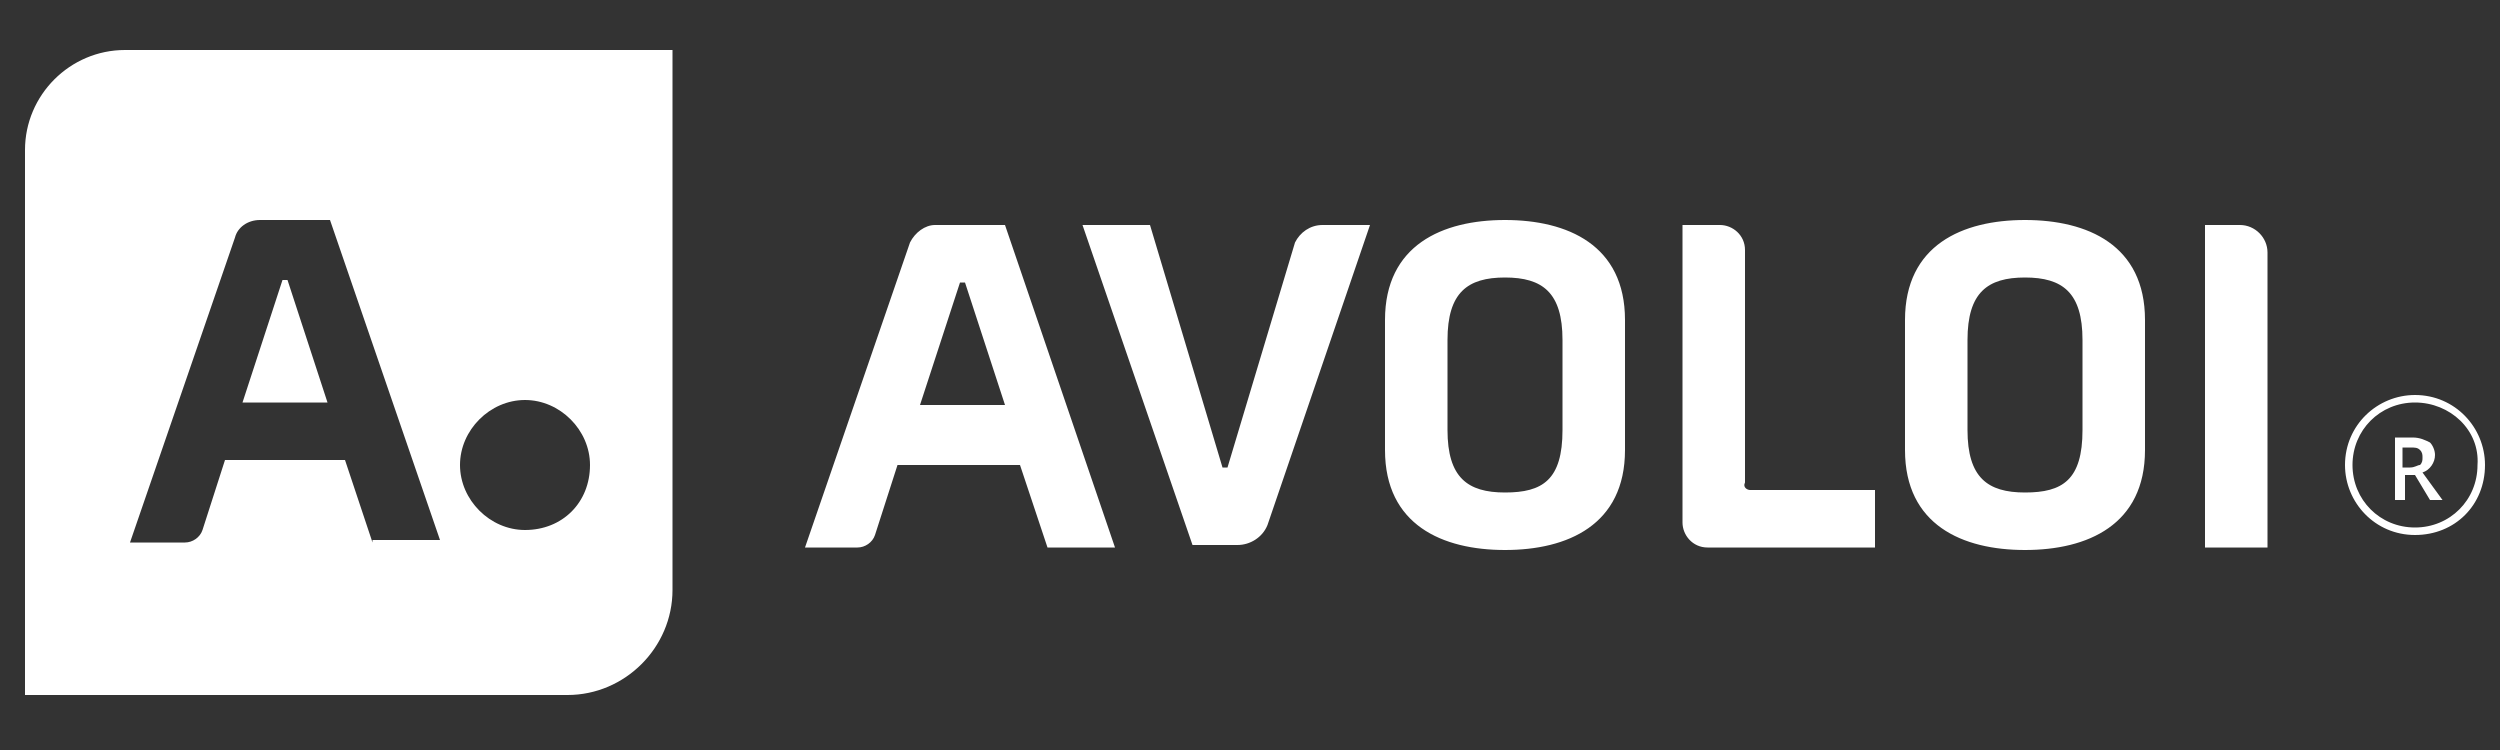
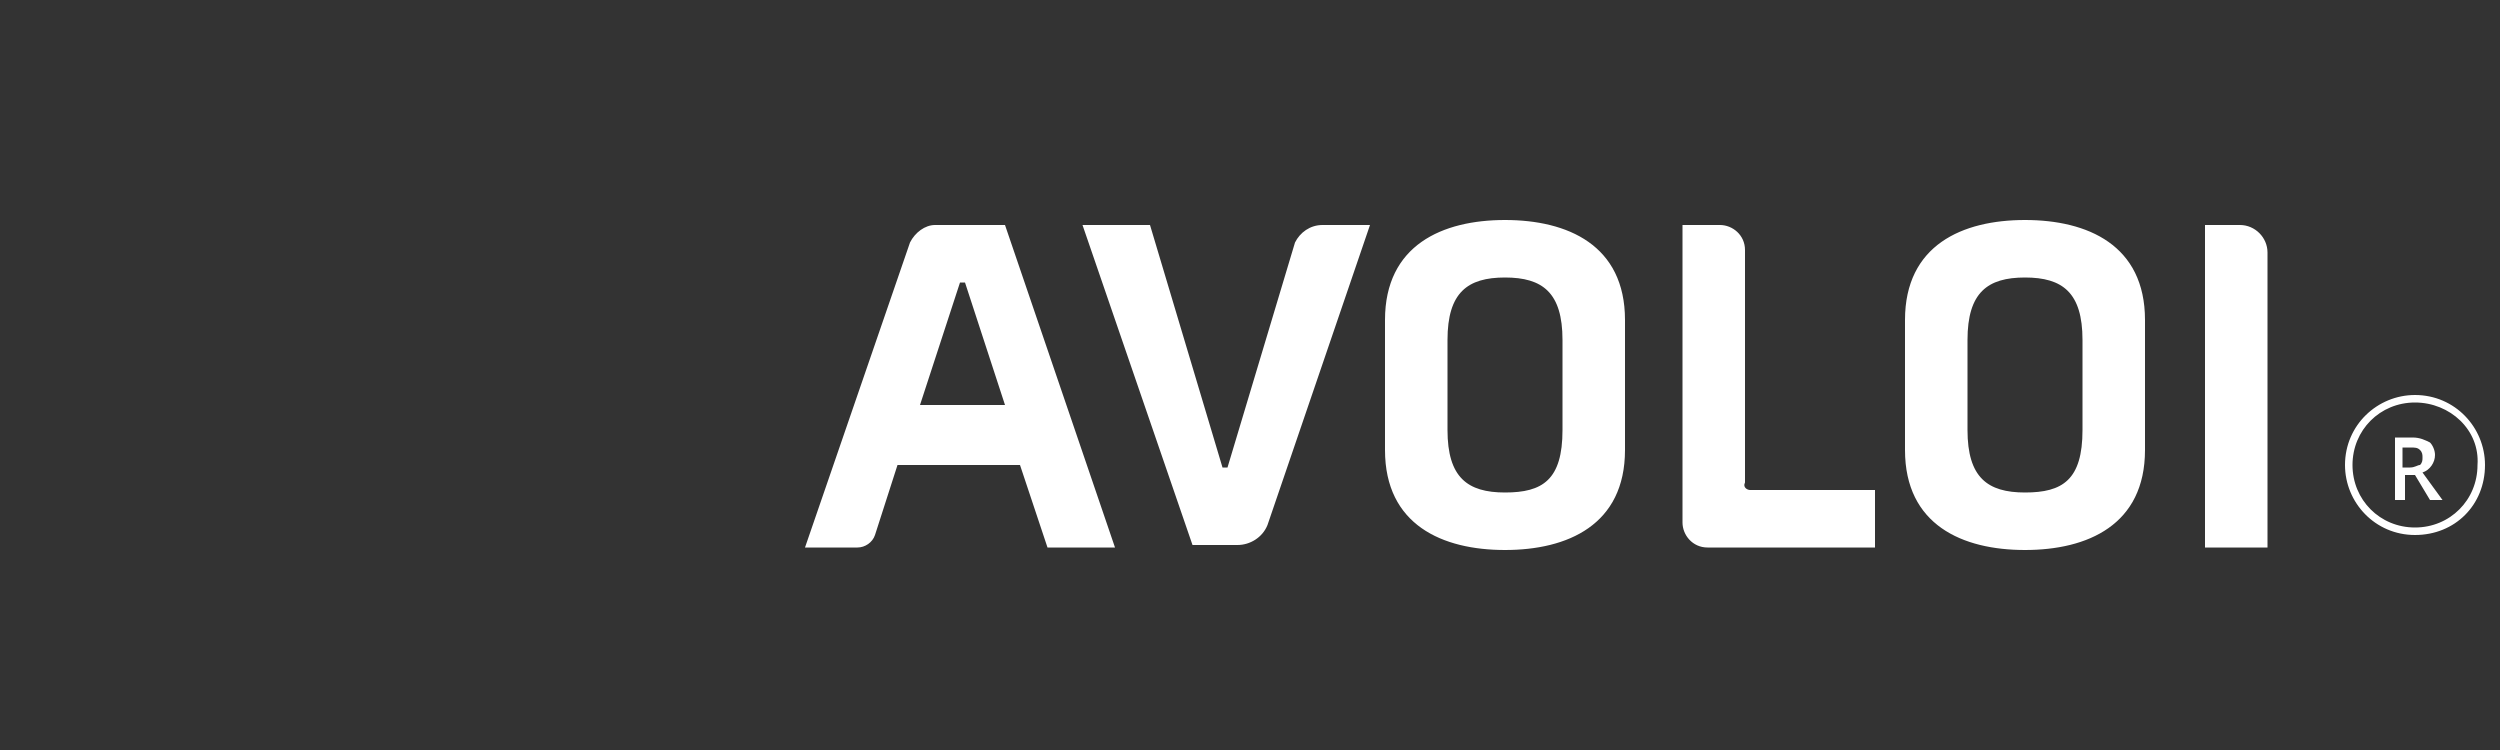
<svg xmlns="http://www.w3.org/2000/svg" version="1.1" id="Calque_1" x="0px" y="0px" viewBox="0 0 100 30" style="enable-background:new 0 0 100 30;" xml:space="preserve">
  <rect x="0" y="0" width="100" height="30" fill="#333333" stroke="none" />
  <style type="text/css">
	.st0{fill:#FFFFFF;}
</style>
  <path class="st0" d="M37.4,9c-0.4,0-0.8,0.3-1,0.7l-4.2,12.2h2.1c0.3,0,0.6-0.2,0.7-0.5l0.9-2.8h4.9l1.1,3.3h2.7L40.2,9H37.4z   M36.8,16.2l1.6-4.9h0.2l1.6,4.9H36.8z M52.9,9h1.9l-4.1,12c-0.2,0.5-0.7,0.8-1.2,0.8h-1.8L43.3,9H46l2.9,9.7h0.2l2.7-9  C52,9.3,52.4,9,52.9,9 M60.2,8.8c-2.5,0-4.8,1-4.8,4V18c0,3,2.3,4,4.8,4s4.8-1,4.8-4v-5.2C65,9.8,62.7,8.8,60.2,8.8 M62.5,17.2  c0,2-0.8,2.5-2.3,2.5s-2.3-0.6-2.3-2.5v-3.6c0-1.9,0.8-2.5,2.3-2.5s2.3,0.6,2.3,2.5V17.2z M70,19.6h5v2.3h-6.7c-0.6,0-1-0.5-1-1V9  h1.5c0.5,0,1,0.4,1,1v9.3C69.7,19.5,69.9,19.6,70,19.6 M81,8.8c-2.5,0-4.8,1-4.8,4V18c0,3,2.3,4,4.8,4s4.8-1,4.8-4v-5.2  C85.8,9.8,83.5,8.8,81,8.8 M83.3,17.2c0,2-0.8,2.5-2.3,2.5s-2.3-0.6-2.3-2.5v-3.6c0-1.9,0.8-2.5,2.3-2.5s2.3,0.6,2.3,2.5V17.2z   M90.7,10.1v11.8h-2.5V9h1.4C90.2,9,90.7,9.5,90.7,10.1" />
  <path class="st0" d="M96.6,21.4c-1.6,0-2.8-1.3-2.8-2.8c0-1.6,1.3-2.8,2.8-2.8c1.6,0,2.8,1.3,2.8,2.8C99.4,20.2,98.2,21.4,96.6,21.4   M96.6,16.1c-1.4,0-2.5,1.1-2.5,2.5s1.1,2.5,2.5,2.5s2.5-1.1,2.5-2.5C99.2,17.2,98,16.1,96.6,16.1" />
  <path class="st0" d="M96.9,18.9c0.3-0.1,0.5-0.4,0.5-0.7c0-0.2-0.1-0.4-0.2-0.5c-0.2-0.1-0.4-0.2-0.7-0.2h-0.7V20h0.4v-1h0.4l0.6,1  h0.5L96.9,18.9z M96.4,18.7h-0.3v-0.8h0.3c0.2,0,0.3,0,0.4,0.1s0.1,0.2,0.1,0.3c0,0.1,0,0.2-0.1,0.3C96.7,18.6,96.6,18.7,96.4,18.7" />
-   <path class="st0" d="M5,2C2.8,2,1,3.8,1,6v21.8h21.7c2.3,0,4.2-1.9,4.2-4.2V2H5z M14.9,21.7l-1.1-3.3H9l-0.9,2.8  c-0.1,0.3-0.4,0.5-0.7,0.5H5.2L9.4,9.5c0.1-0.4,0.5-0.7,1-0.7h2.8l4.4,12.8h-2.7V21.7z M21,21.2c-1.4,0-2.6-1.2-2.6-2.6  S19.6,16,21,16s2.6,1.2,2.6,2.6C23.6,20.1,22.5,21.2,21,21.2" />
-   <polygon class="st0" points="11.3,11.2 9.7,16.1 13.1,16.1 11.5,11.2 " />
</svg>